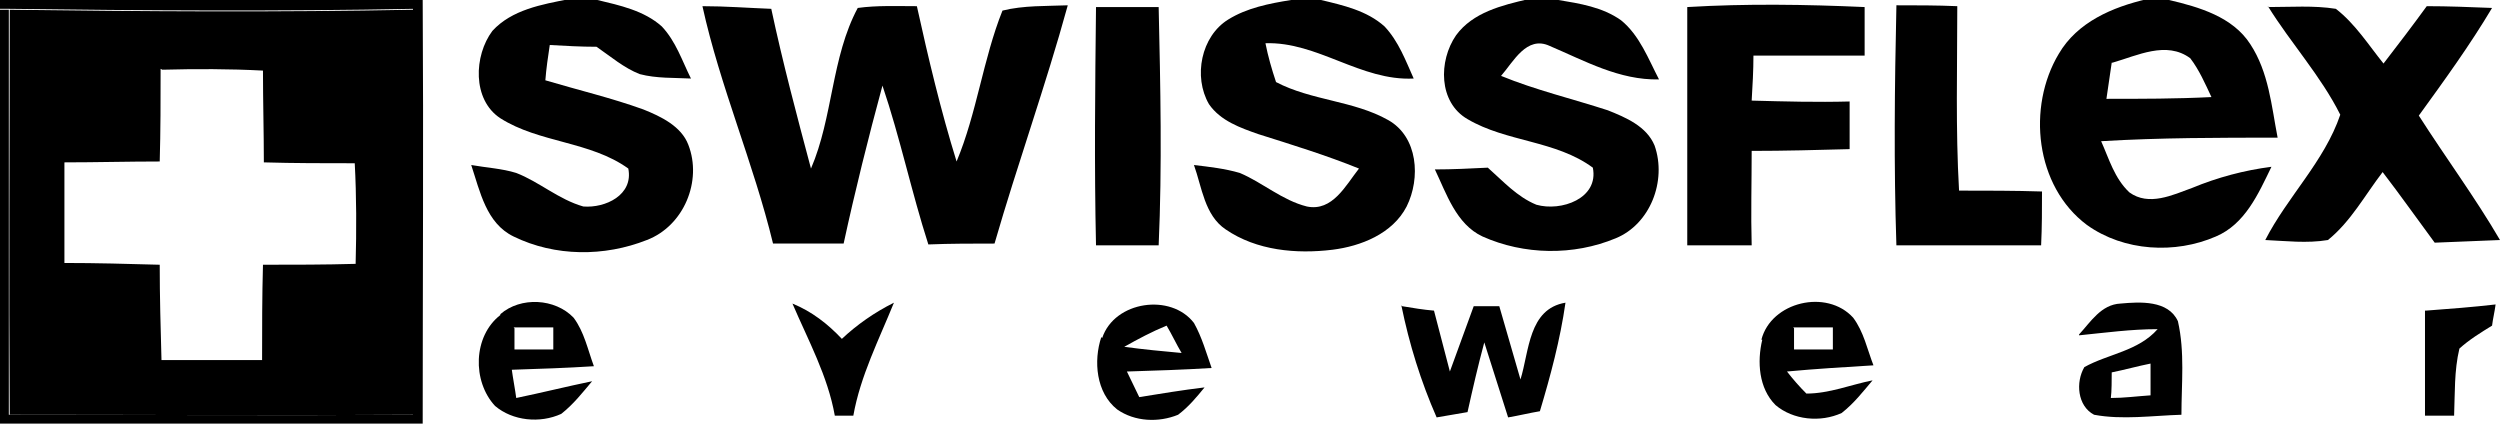
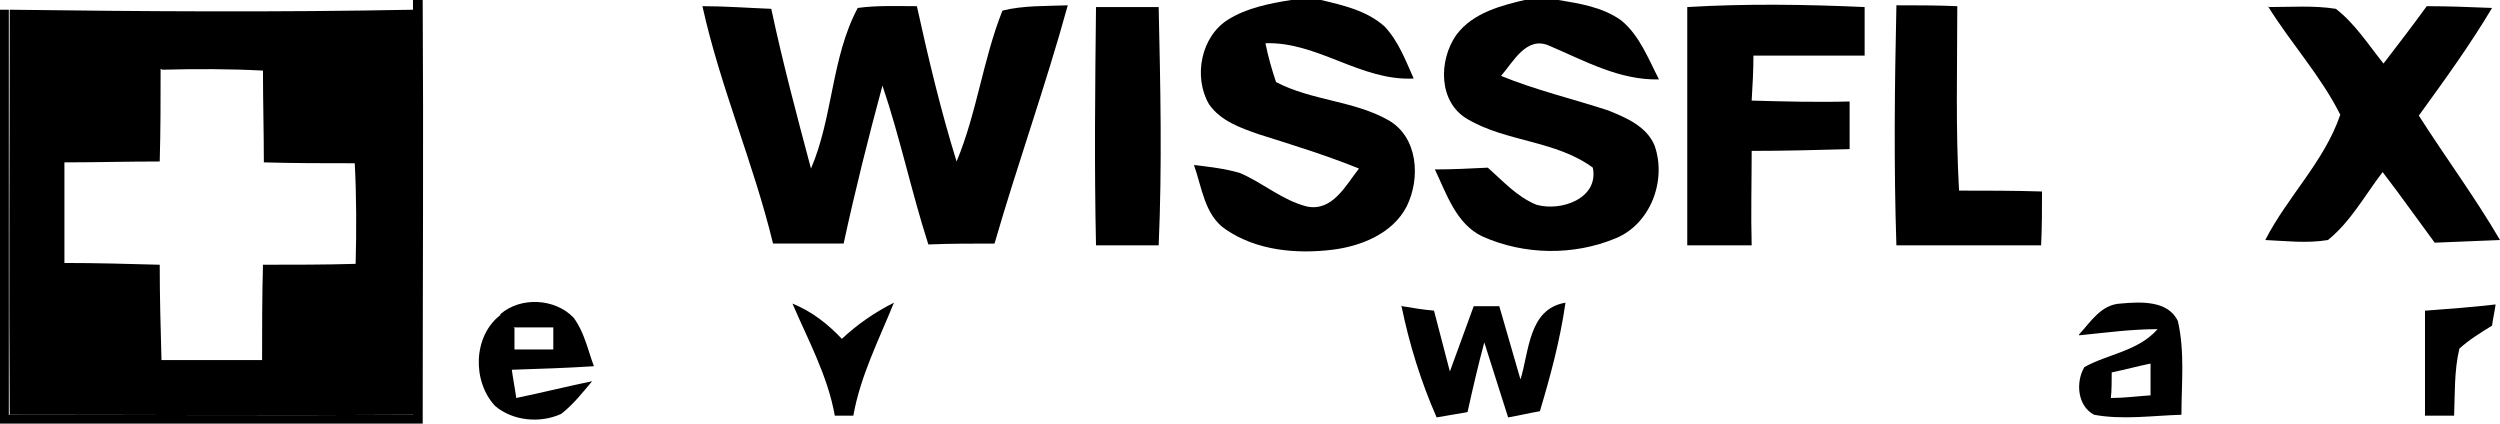
<svg xmlns="http://www.w3.org/2000/svg" id="Layer_1" viewBox="0 0 283.3 48">
  <g>
-     <path d="M0,0h46.9v1c-15.3.3-30.6.2-45.9,0H0V0Z" />
-     <path d="M64.3,0h3.4c2.5.6,5.3,1.2,7.3,3,1.6,1.7,2.3,3.9,3.3,5.9-1.9-.1-3.9,0-5.8-.5-1.8-.7-3.3-2-4.9-3.1-1.8,0-3.5-.1-5.3-.2-.2,1.3-.4,2.7-.5,4,3.7,1.1,7.5,2,11.1,3.3,2,.8,4.3,1.9,5.1,4,1.6,4.1-.5,9.2-4.7,10.8-4.8,1.9-10.4,1.9-15.1-.4-3.1-1.5-3.8-5.1-4.8-8.1,1.7.3,3.5.4,5.1.9,2.6,1,4.8,3,7.6,3.8,2.5.2,5.7-1.3,5.1-4.3-4.3-3.1-10.1-2.9-14.5-5.7-3.2-2.1-3-7.1-.9-9.9,2.2-2.4,5.6-3,8.7-3.6Z" />
    <path d="M146.3,0h3.4c2.5.6,5.2,1.2,7.2,3,1.6,1.7,2.4,3.9,3.3,5.9-6,.3-10.9-4.2-16.8-4,.3,1.5.7,2.9,1.2,4.4,4,2.1,8.8,2.1,12.7,4.3,3.4,1.9,3.7,6.6,2.1,9.8-1.6,3.1-5.2,4.5-8.4,4.9-4.1.5-8.6.1-12.1-2.3-2.4-1.6-2.7-4.8-3.6-7.3,1.7.2,3.5.4,5.2.9,2.6,1.1,4.8,3.1,7.6,3.8,2.9.6,4.4-2.4,5.9-4.3-3.7-1.5-7.6-2.7-11.4-3.9-2-.7-4.3-1.5-5.6-3.4-1.8-3.1-.9-7.7,2.2-9.6,2.1-1.3,4.6-1.8,7.1-2.2Z" />
    <path d="M173.2,0h3.4c2.4.4,5,.8,7.1,2.3,2.1,1.7,3.1,4.4,4.3,6.7-4.5.1-8.4-2.1-12.4-3.8-2.6-1.2-4.1,1.8-5.5,3.4,3.9,1.6,8.1,2.6,12.1,3.9,2,.8,4.4,1.8,5.3,4,1.4,4-.5,8.9-4.4,10.5-4.8,2-10.4,1.9-15.1-.2-3-1.4-4.1-4.9-5.4-7.6,2,0,4-.1,6-.2,1.7,1.5,3.3,3.3,5.5,4.2,2.8.8,7.1-.7,6.4-4.2-4.2-3.1-9.8-2.9-14.2-5.5-3.3-1.9-3.3-6.6-1.3-9.5,1.9-2.6,5.2-3.4,8.2-4.1Z" />
-     <path d="M243.2,0h2.6c3.4.8,7.2,1.9,9.2,5,2.1,3.2,2.4,7,3.1,10.6-6.6,0-13.3,0-20,.4.9,2,1.5,4.2,3.2,5.8,2.2,1.6,4.9.3,7.1-.5,2.9-1.2,5.9-2,9-2.4-1.5,3.1-3,6.5-6.3,7.9-4.6,2-10.4,1.7-14.6-1.3-5.9-4.4-6.8-13.4-3.2-19.4,2.1-3.6,6.1-5.3,10-6.2ZM239.3,7.1c-.2,1.4-.4,2.7-.6,4.1,4,0,7.9,0,11.9-.2-.7-1.5-1.4-3.1-2.4-4.4-2.7-2-6-.3-8.8.5Z" />
    <path d="M79.6.7c2.6,0,5.2.2,7.8.3,1.3,6.1,2.9,12.1,4.5,18.1,2.5-5.8,2.3-12.6,5.3-18.2,2.2-.3,4.4-.2,6.7-.2,1.3,5.9,2.7,11.8,4.5,17.6,2.3-5.5,3-11.6,5.2-17.1,2.4-.6,5-.5,7.4-.6-2.5,9.1-5.7,18-8.3,27-2.5,0-5,0-7.5.1-1.9-5.9-3.2-12.1-5.2-18-1.6,5.9-3.1,11.9-4.4,17.9-2.7,0-5.3,0-8,0-2.2-9.1-6-17.8-8-26.9Z" />
    <path d="M124,.8c2.4,0,4.8,0,7.3,0,.2,9,.4,18,0,27-2.4,0-4.8,0-7.1,0-.2-9-.1-18,0-27Z" />
    <path d="M191.2.8c6.7-.4,13.4-.3,20.1,0,0,1.8,0,3.7,0,5.5-4.2,0-8.4,0-12.6,0,0,1.7-.1,3.4-.2,5.1,3.7.1,7.4.2,11.1.1,0,1.8,0,3.6,0,5.4-3.7.1-7.4.2-11.1.2,0,3.6-.1,7.1,0,10.7-2.5,0-4.9,0-7.3,0,0-9,0-18,0-27Z" />
    <path d="M214.9.6c2.3,0,4.6,0,6.9.1,0,7-.2,13.9.2,20.9,3.1,0,6.3,0,9.4.1,0,2,0,4-.1,6.1-5.4,0-10.9,0-16.4,0-.3-9-.2-18.1,0-27.1Z" />
    <path d="M257,.8c2.6,0,5.2-.2,7.7.2,2.2,1.7,3.7,4.1,5.4,6.2,1.7-2.2,3.3-4.3,4.9-6.5,2.4,0,4.9.1,7.4.2-2.5,4.2-5.4,8.2-8.3,12.2,3,4.7,6.4,9.3,9.2,14.1-2.5.1-4.9.2-7.4.3-2-2.7-3.9-5.4-5.9-8-2,2.6-3.6,5.6-6.2,7.7-2.4.4-4.8.1-7.1,0,2.5-4.9,6.7-8.9,8.5-14.2-2.2-4.4-5.6-8.1-8.2-12.3Z" />
    <path d="M56.7,35.6c2.3-2,6.2-1.8,8.3.4,1.2,1.6,1.6,3.6,2.3,5.5-3.1.2-6.2.3-9.3.4.1.8.4,2.4.5,3.2,2.9-.6,5.7-1.3,8.6-1.9-1.1,1.3-2.1,2.6-3.5,3.7-2.4,1.1-5.5.8-7.5-.9-2.6-2.8-2.5-7.9.6-10.3ZM58.3,37.2c0,.6,0,1.8,0,2.4,1.5,0,3,0,4.4,0,0-.6,0-1.9,0-2.5-1.5,0-3,0-4.5,0Z" />
-     <path d="M199.6,38.5c1.1-4.3,7.4-5.8,10.4-2.5,1.2,1.6,1.6,3.6,2.3,5.4-3.3.2-6.6.4-9.8.7.7.9,1.4,1.7,2.2,2.5,2.6,0,5-1,7.5-1.5-1.1,1.3-2.1,2.6-3.5,3.7-2.4,1.1-5.5.8-7.5-.9-1.9-1.9-2.1-4.9-1.5-7.4ZM203.3,37.2c0,.6,0,1.8,0,2.4,1.5,0,2.9,0,4.4,0,0-.6,0-1.9,0-2.5-1.5,0-3,0-4.5,0Z" />
    <path d="M235.6,37.9c1.3-1.4,2.5-3.4,4.7-3.5,2.2-.2,5.4-.4,6.5,2,.8,3.5.4,7.1.4,10.6-3.3.1-6.7.6-9.9,0-1.9-1-2.1-3.7-1.1-5.4,2.7-1.5,6.1-1.8,8.3-4.3-3,0-5.9.4-8.9.7ZM239.3,42.2c0,.7,0,2.2-.1,2.9,1.5,0,3-.2,4.5-.3,0-1.2,0-2.4,0-3.6-1.5.3-2.9.7-4.4,1Z" />
    <path d="M274.9,35.2c2.7-.2,5.3-.4,7.9-.7-.1.8-.3,1.6-.4,2.4-1.3.8-2.6,1.6-3.7,2.6-.6,2.5-.5,5.1-.6,7.6-.8,0-2.5,0-3.3,0,0-4,0-8,0-11.9Z" />
    <path d="M89.8,34.4c2.2.9,4,2.3,5.6,4,1.7-1.6,3.7-3,5.9-4.1-1.7,4.2-3.8,8.3-4.6,12.8h-2.1c-.8-4.5-3-8.5-4.8-12.7Z" />
-     <path d="M124.9,38.3c1.4-4.2,7.8-5.1,10.4-1.7.9,1.6,1.4,3.4,2,5.1-3.2.2-6.4.3-9.6.4.5,1,.9,1.9,1.4,2.9,2.5-.4,4.9-.8,7.4-1.1-.9,1.1-1.8,2.2-3,3.1-2.2.9-4.9.8-6.9-.6-2.4-1.9-2.7-5.5-1.8-8.2ZM127.4,39.3c2.2.3,4.3.5,6.5.7-.6-1-1.1-2.1-1.7-3.1-1.7.7-3.2,1.5-4.8,2.4Z" />
    <path d="M158.9,34.7c1.2.2,2.4.4,3.6.5.6,2.3,1.2,4.6,1.8,6.9.9-2.5,1.8-4.9,2.7-7.4.7,0,2.2,0,2.9,0,.8,2.8,1.6,5.5,2.4,8.3,1-3.2.9-8,5.1-8.7-.6,4.2-1.7,8.3-2.9,12.3-1.2.2-2.4.5-3.6.7-.9-2.8-1.8-5.7-2.7-8.5-.7,2.6-1.3,5.2-1.9,7.9-1.2.2-2.3.4-3.5.6-1.8-4.1-3.1-8.3-4-12.7Z" />
  </g>
  <path d="M46.9,0h1c.1,16,0,32,0,48H0V1.1h1c0,15.3,0,30.6,0,45.9,15.3,0,30.5.1,45.8,0,0-15.3,0-30.6,0-45.9V0Z" />
  <path d="M1,1.1c15.3.2,30.6.3,45.9,0,0,15.3,0,30.6,0,45.9-15.3.1-30.5,0-45.8,0-.1-15.3,0-30.6,0-45.9ZM18.2,7.8c0,3.5,0,7-.1,10.5-3.6,0-7.2.1-10.8.1,0,3.8,0,7.6,0,11.4,3.6,0,7.2.1,10.8.2,0,3.6.1,7.2.2,10.8,3.8,0,7.6,0,11.4,0,0-3.6,0-7.2.1-10.8,3.5,0,7,0,10.5-.1.1-3.8.1-7.6-.1-11.4-3.4,0-6.9,0-10.3-.1,0-3.4-.1-6.9-.1-10.4-3.8-.2-7.6-.2-11.4-.1Z" />
</svg>